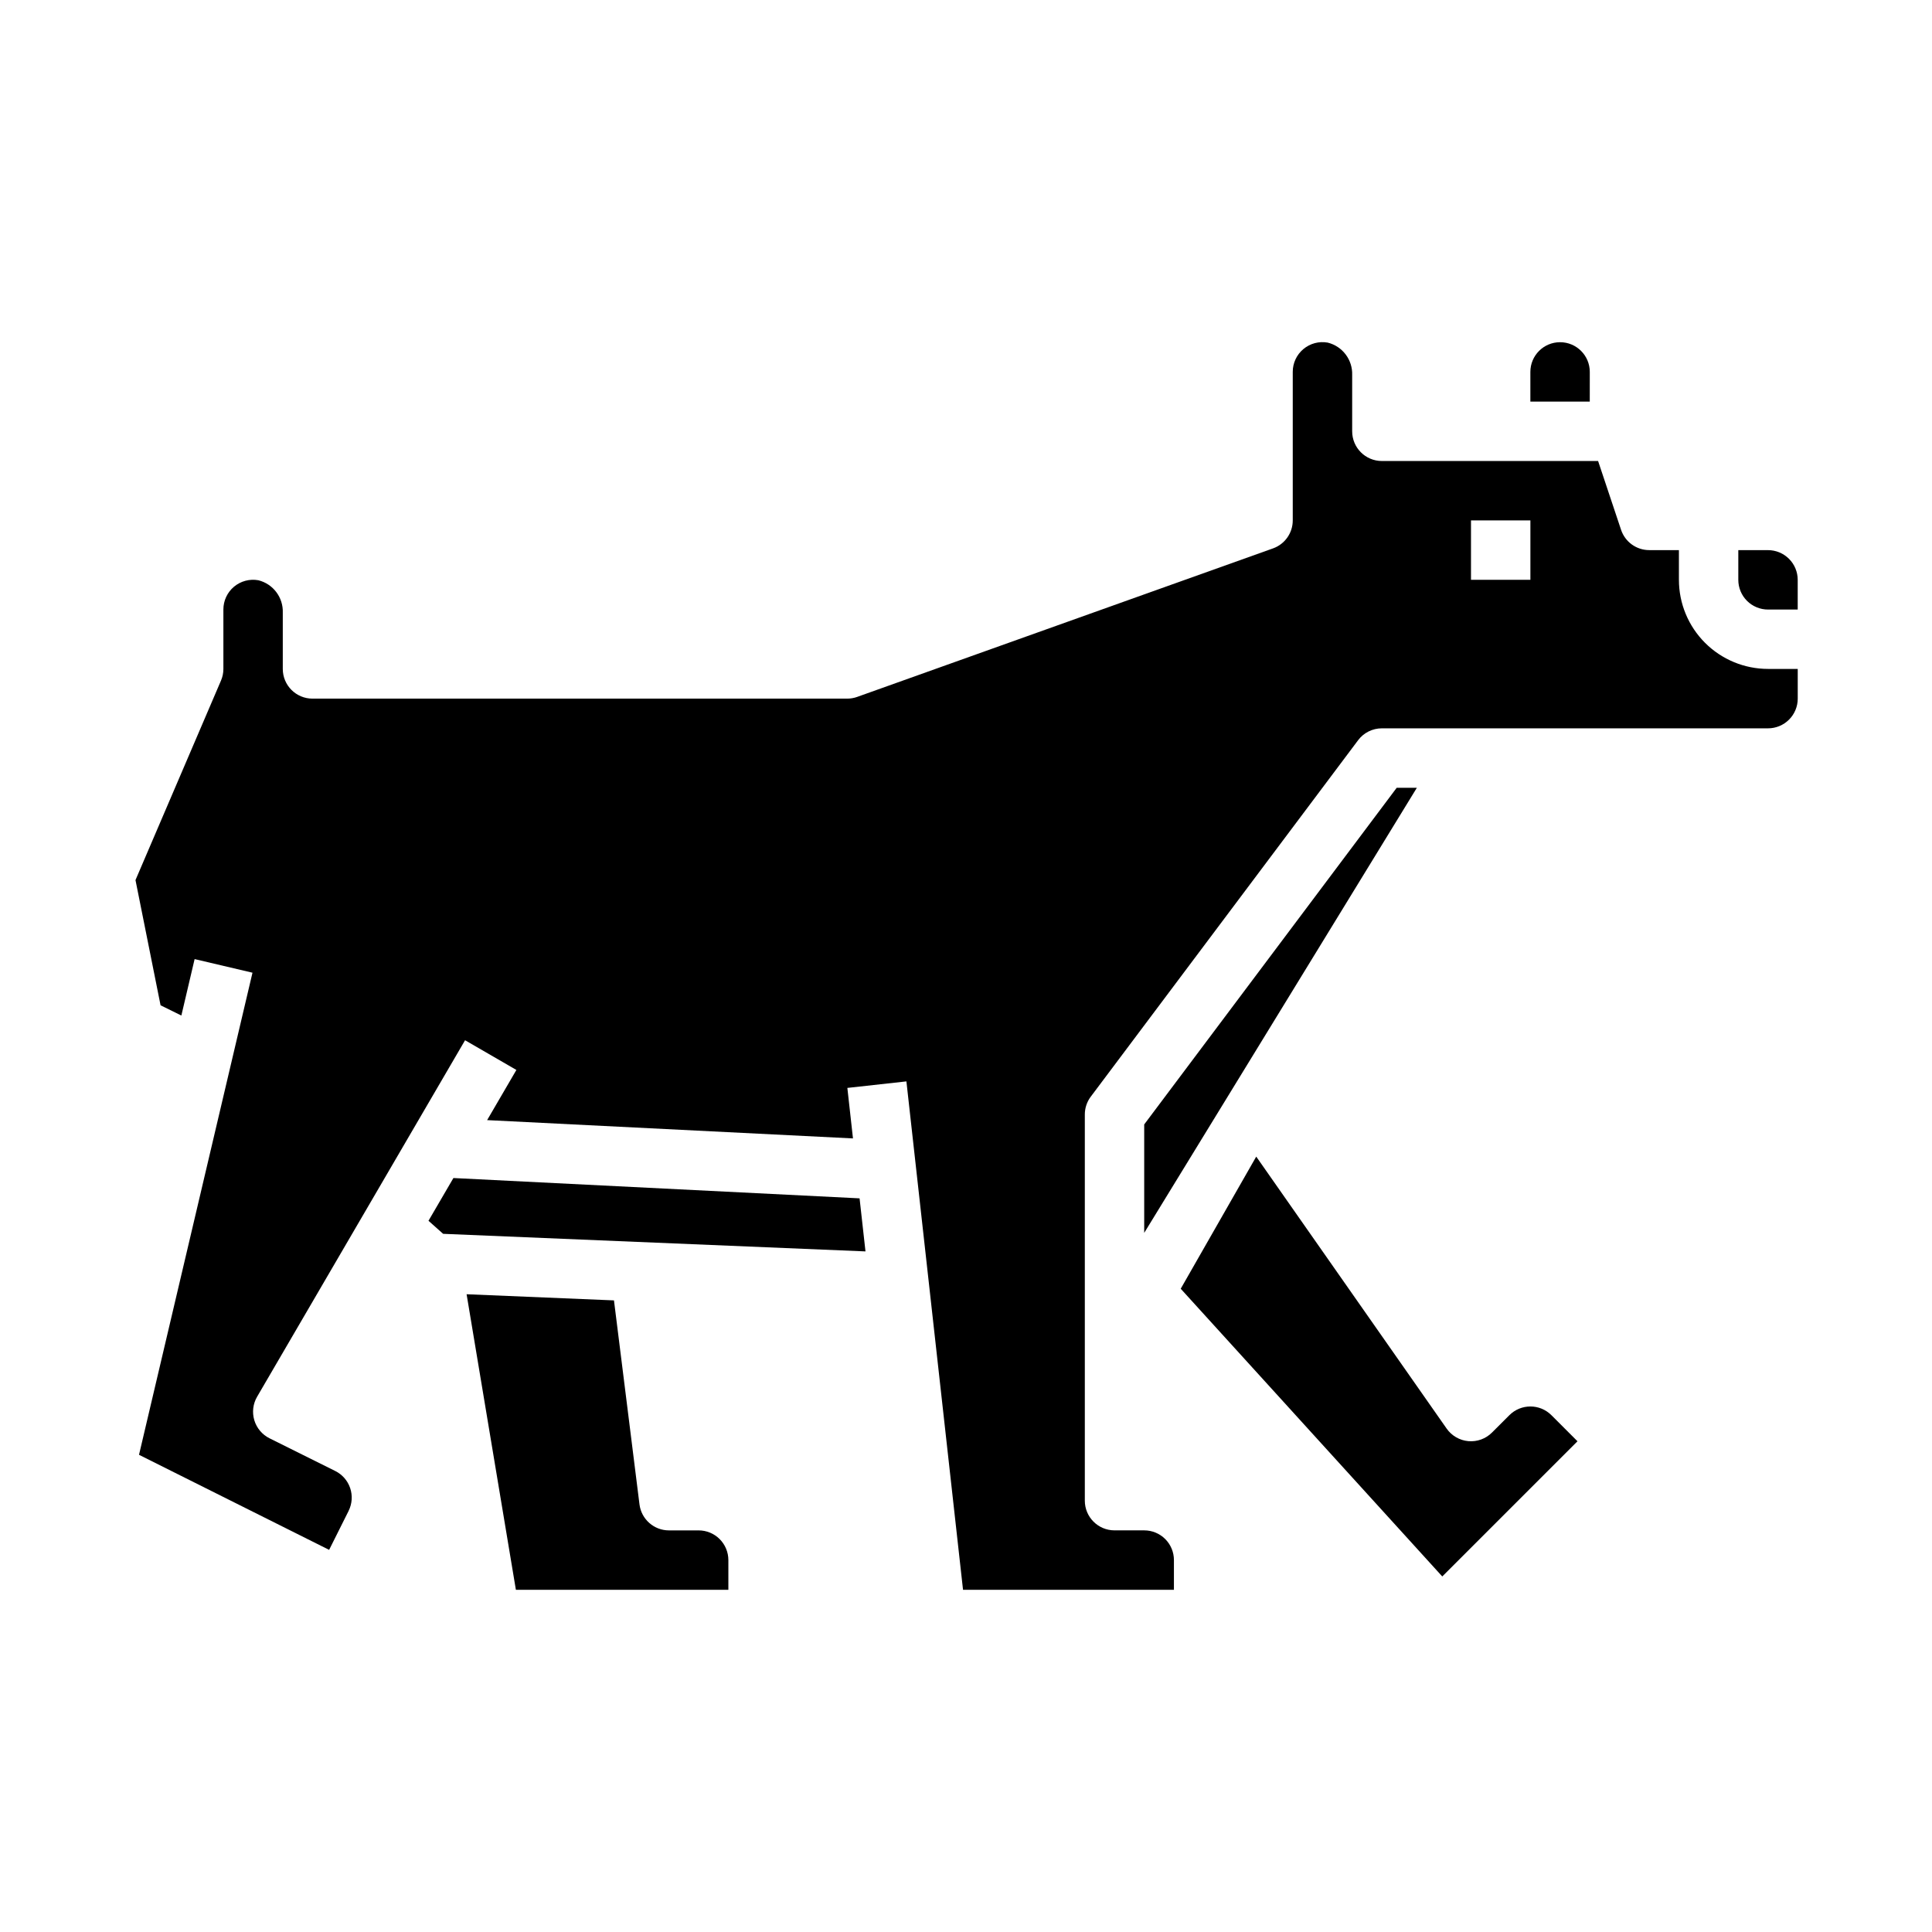
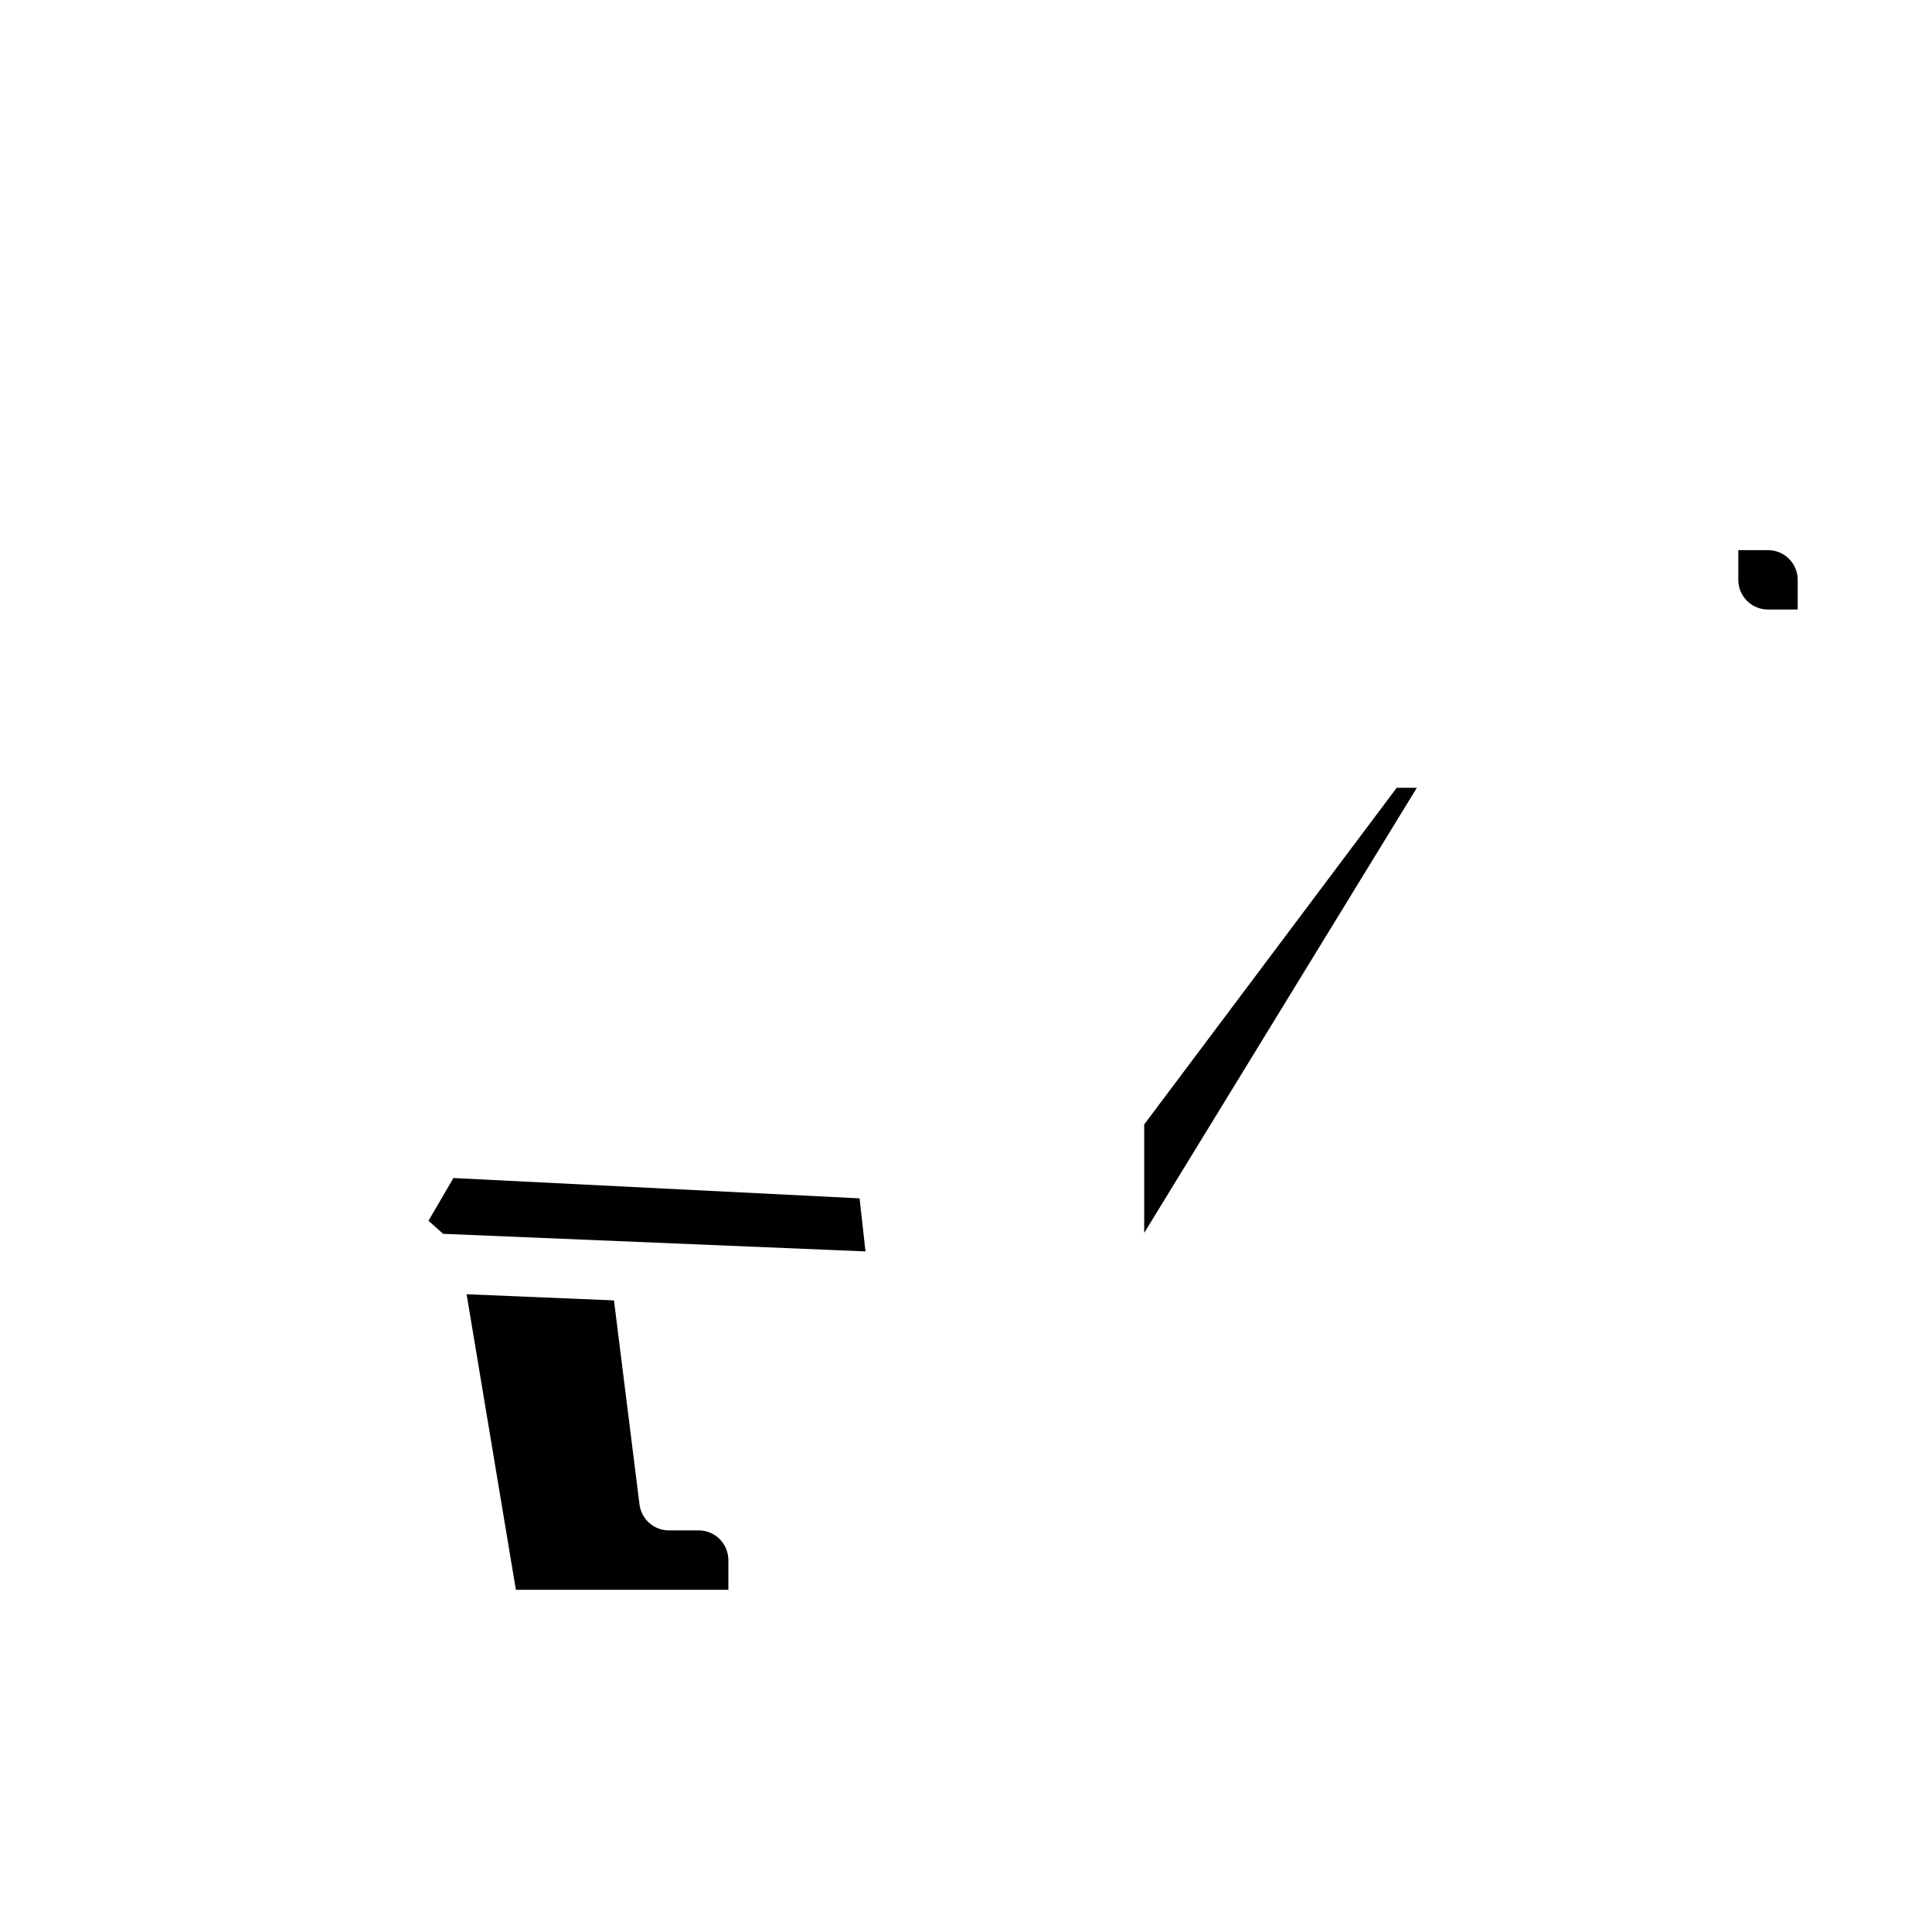
<svg xmlns="http://www.w3.org/2000/svg" fill="#000000" width="800px" height="800px" version="1.1" viewBox="144 144 512 512">
  <g>
-     <path d="m544 519.04-4.613 4.606c-1.645 1.645-3.934 2.477-6.25 2.273-2.316-0.203-4.426-1.422-5.762-3.328l-50.461-72.078-20.012 35.016 69.312 76.25 35.836-35.828-6.918-6.918c-3.078-3.07-8.059-3.066-11.133 0.008z" />
    <path d="m264.16 456.19-6.606 11.328 3.879 3.457 111.93 4.66-1.566-14.059z" />
-     <path d="m565.31 242.56c0-4.348-3.527-7.871-7.875-7.871s-7.871 3.523-7.871 7.871v7.871h15.742z" />
    <path d="m329.15 549.57h-7.871c-3.969 0-7.316-2.957-7.809-6.894l-6.762-54.059-39.055-1.629 13.062 78.328h56.309v-7.875c0-2.086-0.832-4.09-2.309-5.566-1.473-1.477-3.477-2.305-5.566-2.305z" />
-     <path d="m588.93 297.66v-7.875h-7.871c-3.387 0-6.391-2.172-7.461-5.383l-6.086-18.23h-57.301c-4.348 0-7.871-3.527-7.871-7.875v-14.902c0.145-4.043-2.566-7.637-6.496-8.602-2.293-0.41-4.652 0.223-6.438 1.719-1.785 1.5-2.816 3.711-2.812 6.043v39.359c0 3.328-2.09 6.297-5.227 7.414l-110.21 39.359v0.004c-0.852 0.301-1.746 0.453-2.644 0.453h-141.7c-4.348 0-7.871-3.523-7.871-7.871v-14.902c0.148-4.043-2.562-7.637-6.492-8.602-2.297-0.41-4.652 0.223-6.441 1.719-1.785 1.5-2.812 3.711-2.809 6.043v15.742c0 1.066-0.215 2.125-0.641 3.102l-22.652 52.855 6.644 33.18 5.512 2.715 3.512-14.957 15.336 3.606-30.07 127.76 50.383 25.191 5.18-10.359h-0.008c0.926-1.871 1.07-4.035 0.402-6.012-0.668-1.98-2.098-3.609-3.969-4.535l-17.406-8.66c-1.949-0.973-3.41-2.711-4.031-4.797-0.621-2.09-0.352-4.344 0.75-6.223l55.105-94.465 13.602 7.871-7.754 13.297 96.953 4.848-1.488-13.383 15.648-1.73 15.004 134.73h55.891v-7.875c0-2.086-0.828-4.09-2.305-5.566-1.477-1.477-3.477-2.305-5.566-2.305h-7.871c-4.348 0-7.871-3.523-7.871-7.871v-102.34c0-1.703 0.551-3.363 1.574-4.723l70.848-94.465c1.484-1.984 3.82-3.148 6.297-3.148h102.34c2.09 0 4.09-0.832 5.566-2.309 1.477-1.473 2.305-3.477 2.305-5.566v-7.871h-7.871c-6.262 0-12.27-2.488-16.699-6.918-4.43-4.426-6.918-10.434-6.918-16.695zm-39.359 0h-15.742v-15.746h15.742z" />
    <path d="m514.14 352.77-66.914 89.215v28.742l72.258-117.96z" />
    <path d="m612.54 289.79h-7.871v7.875c0 2.086 0.828 4.09 2.305 5.566 1.477 1.473 3.481 2.305 5.566 2.305h7.871v-7.871c0-2.09-0.828-4.094-2.305-5.566-1.477-1.477-3.477-2.309-5.566-2.309z" />
  </g>
</svg>